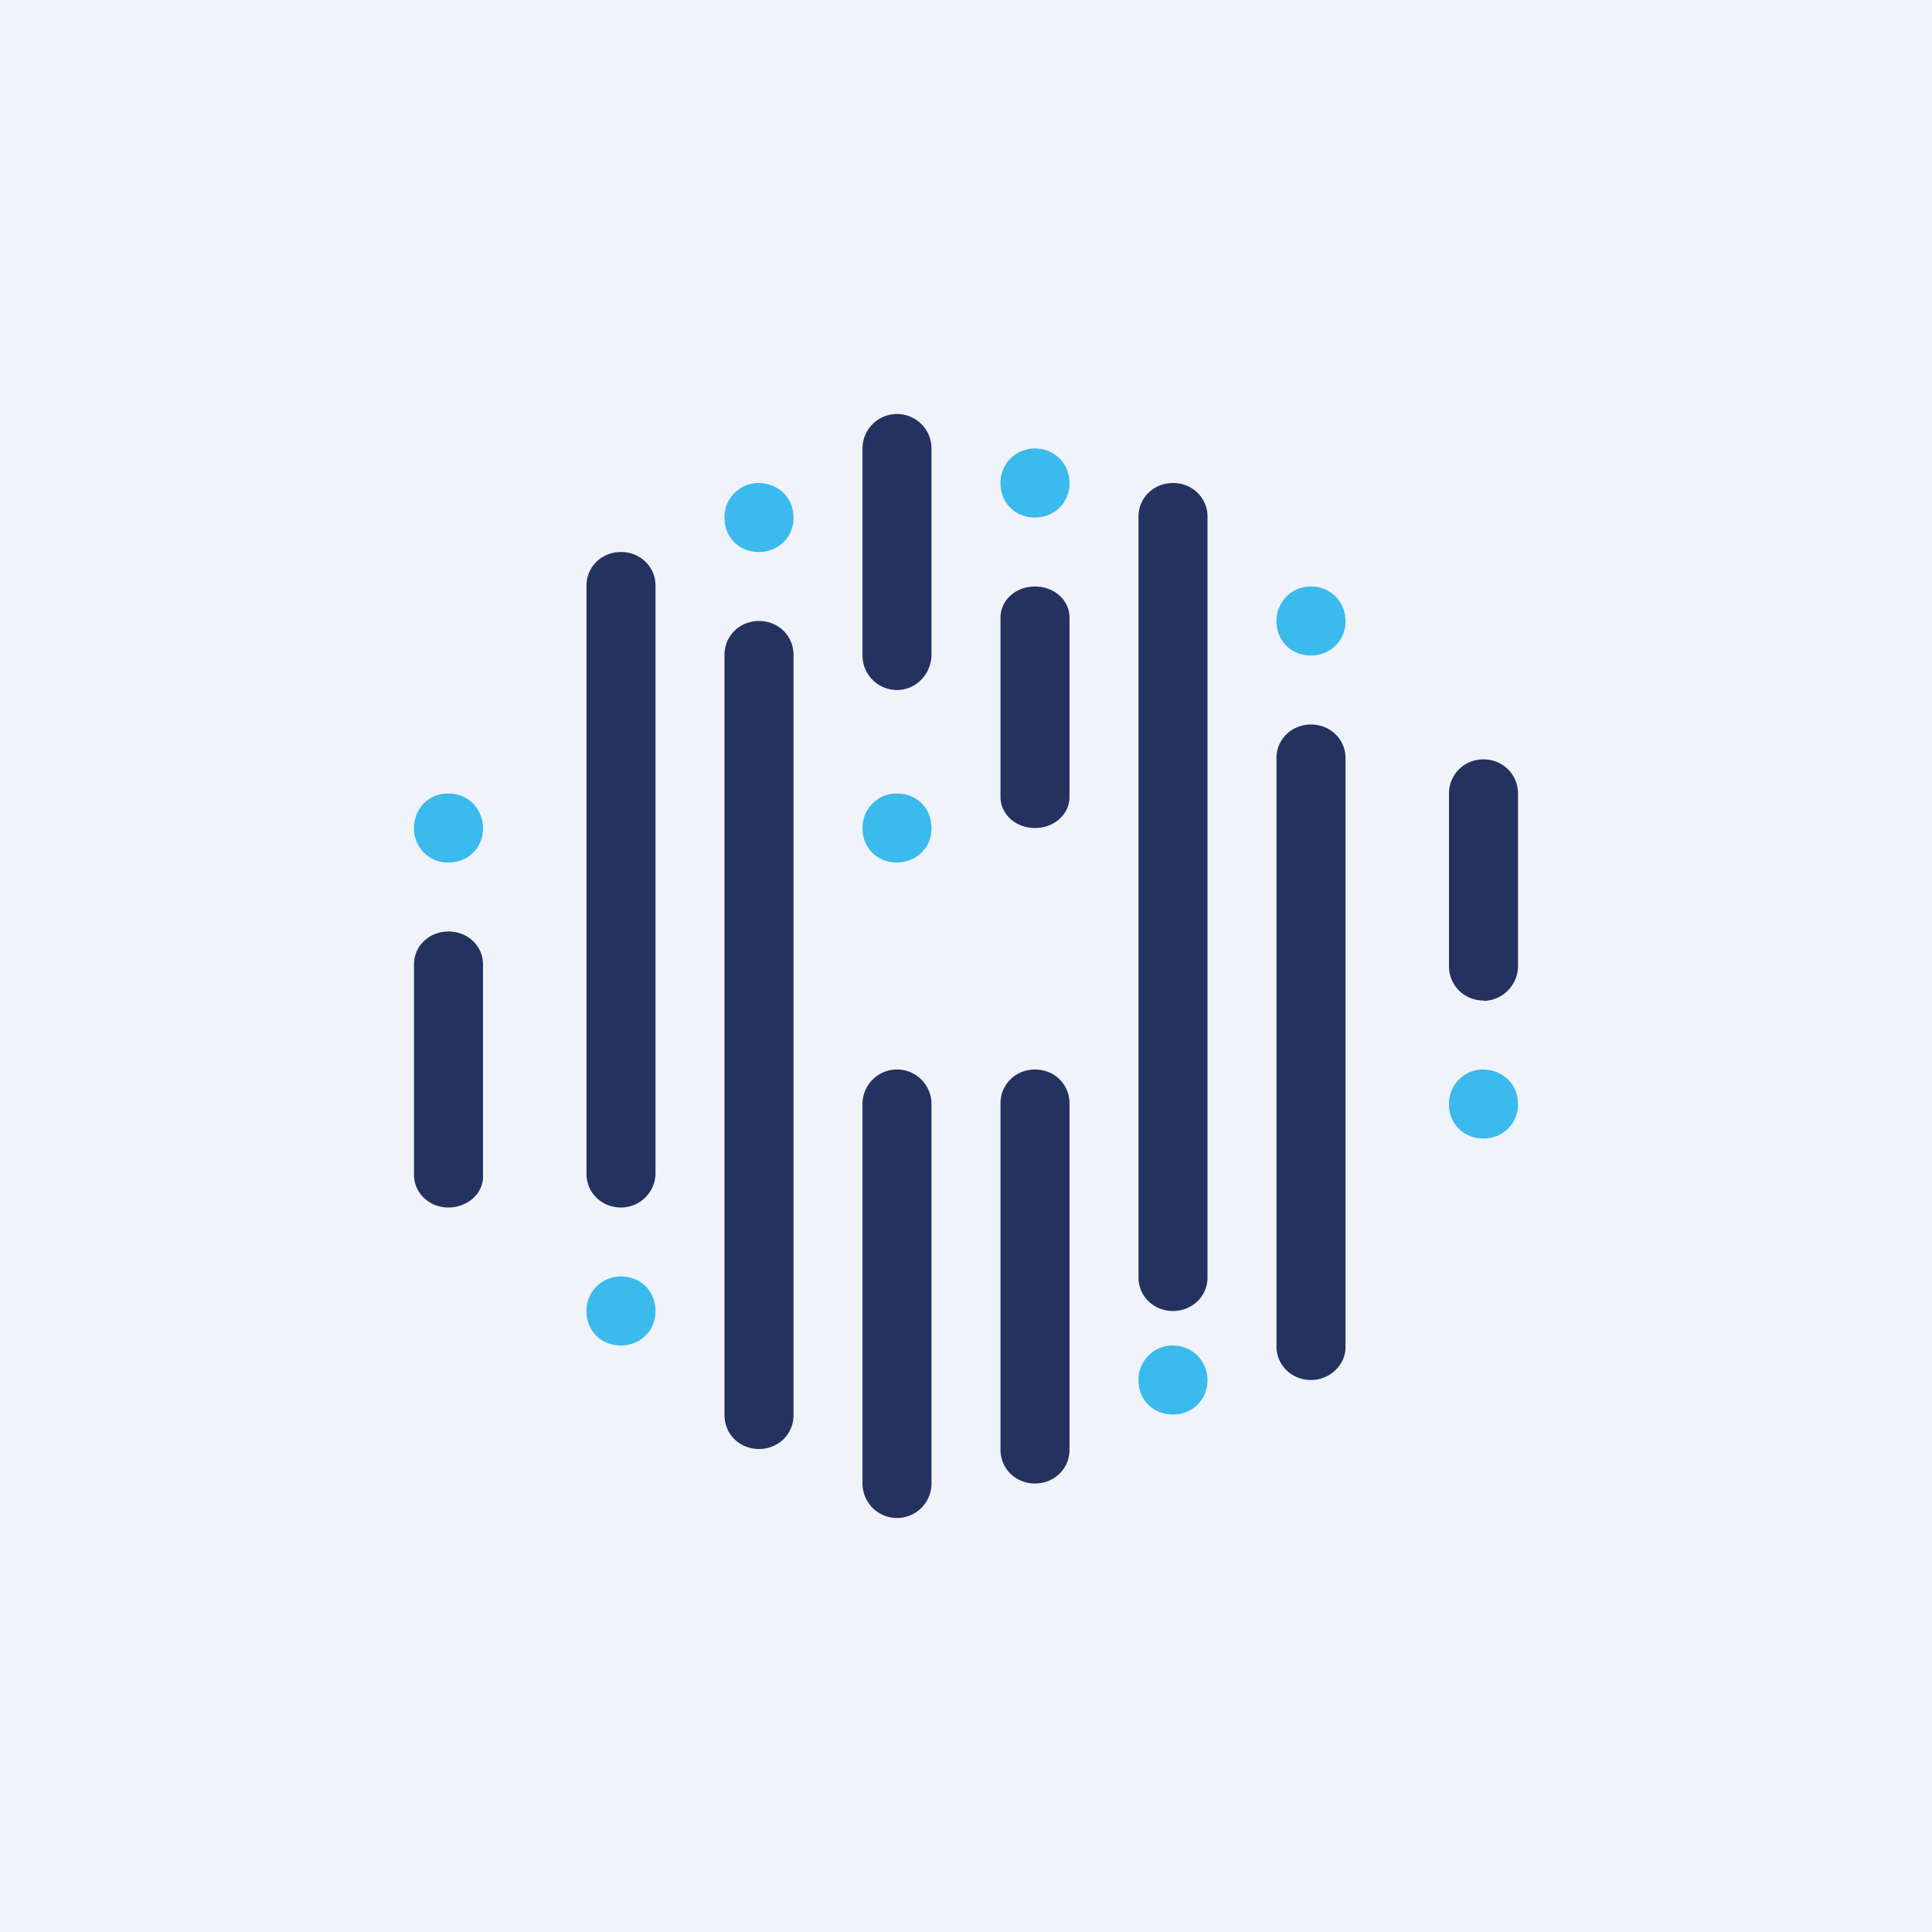
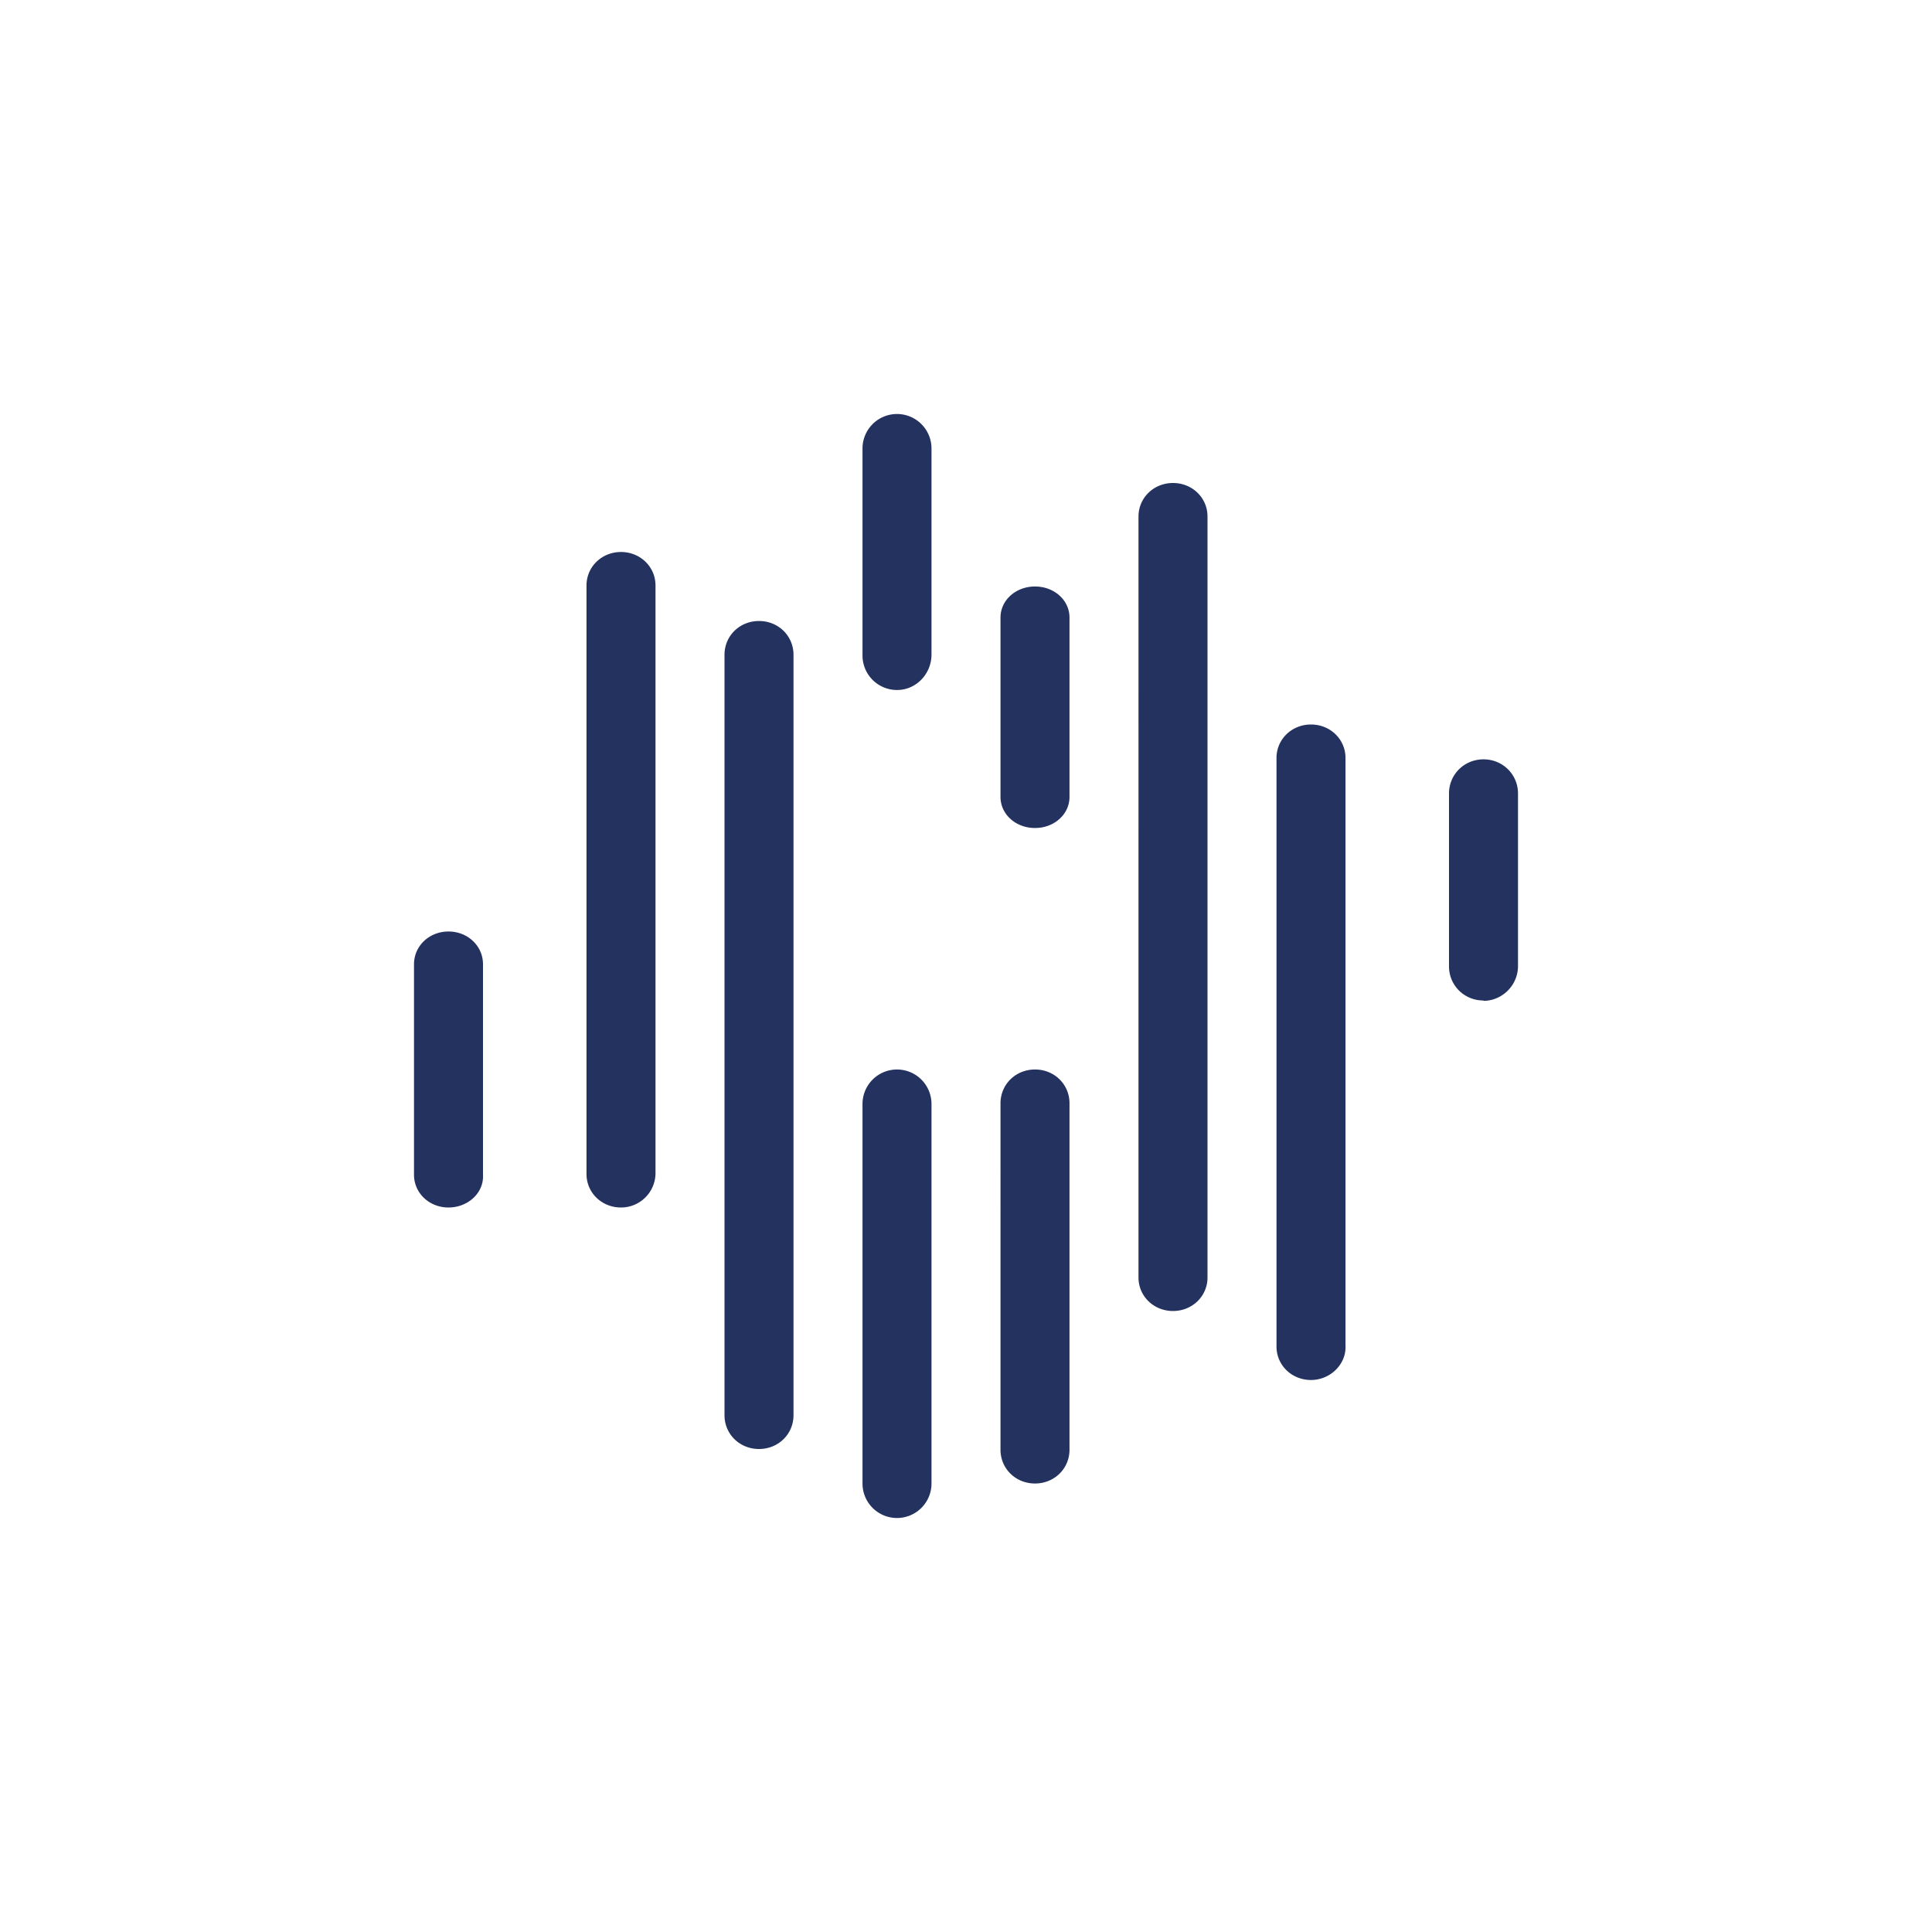
<svg xmlns="http://www.w3.org/2000/svg" width="56" height="56" viewBox="0 0 56 56">
-   <path fill="#F0F3FA" d="M0 0h56v56H0z" />
  <path d="M13 35c-.56 0-1-.42-1-.95v-6.1c0-.53.44-.95 1-.95s1 .42 1 .95v6.1c.03.53-.44.95-1 .95ZM18 35c-.56 0-1-.43-1-.97V16.97c0-.54.44-.97 1-.97s1 .43 1 .97v17.06a1 1 0 0 1-1 .97ZM22 42c-.56 0-1-.43-1-.98V18.98c0-.55.44-.98 1-.98s1 .43 1 .98v22.04c0 .55-.44.98-1 .98ZM26 44a1 1 0 0 1-1-1V32a1 1 0 0 1 1-1 1 1 0 0 1 1 1v11a1 1 0 0 1-1 1ZM26 20a1 1 0 0 1-1-1v-6a1 1 0 0 1 1-1 1 1 0 0 1 1 1v5.97c0 .56-.44 1.03-1 1.03ZM30 43c-.56 0-1-.43-1-.98V31.98c0-.55.44-.98 1-.98s1 .43 1 .98v10.04c0 .55-.44.98-1 .98ZM30 24c-.56 0-1-.4-1-.9v-5.2c0-.5.44-.9 1-.9s1 .4 1 .9v5.2c0 .5-.44.9-1 .9ZM34 38c-.56 0-1-.43-1-.97V14.97c0-.54.44-.97 1-.97s1 .43 1 .97v22.06c0 .54-.44.97-1 .97ZM38 40c-.56 0-1-.43-1-.97V21.97c0-.54.44-.97 1-.97s1 .43 1 .97V39c.03.54-.44 1-1 1ZM43 29c-.56 0-1-.44-1-.99V23c0-.55.44-.99 1-.99s1 .44 1 .99v5c0 .57-.47 1.01-1 1.01Z" fill="#24325F" />
-   <path d="M14 24.01c0 .57-.44.99-.99.99a.98.98 0 0 1-1.01-.99c0-.59.44-1.01.99-1.01A.99.99 0 0 1 14 24.01ZM19 38.01c0 .57-.45.99-1 .99-.57 0-1-.42-1-.99A.99.99 0 0 1 18 37c.57 0 1 .42 1 1.01ZM23 15.01c0 .57-.45.99-1 .99-.57 0-1-.42-1-.99A.99.99 0 0 1 22 14c.57.02 1 .42 1 1.01ZM27 24.01c0 .57-.45.99-1 .99-.57 0-1-.42-1-.99A.99.99 0 0 1 26 23c.57 0 1 .42 1 1.01ZM31 14.01c0 .57-.45.99-1 .99-.57 0-1-.42-1-.99A.99.99 0 0 1 30 13c.55 0 1 .42 1 1.01ZM35 40.01c0 .57-.45.99-1 .99-.57 0-1-.42-1-.99A.99.99 0 0 1 34 39a1 1 0 0 1 1 1.01ZM44 32.01c0 .57-.45.99-1 .99-.57 0-1-.42-1-.99A.99.99 0 0 1 43 31c.57.02 1 .42 1 1.01ZM39 18.01c0 .57-.45.99-1 .99-.57 0-1-.42-1-.99A.99.99 0 0 1 38 17c.55 0 1 .42 1 1.01Z" fill="#3ABAED" />
</svg>